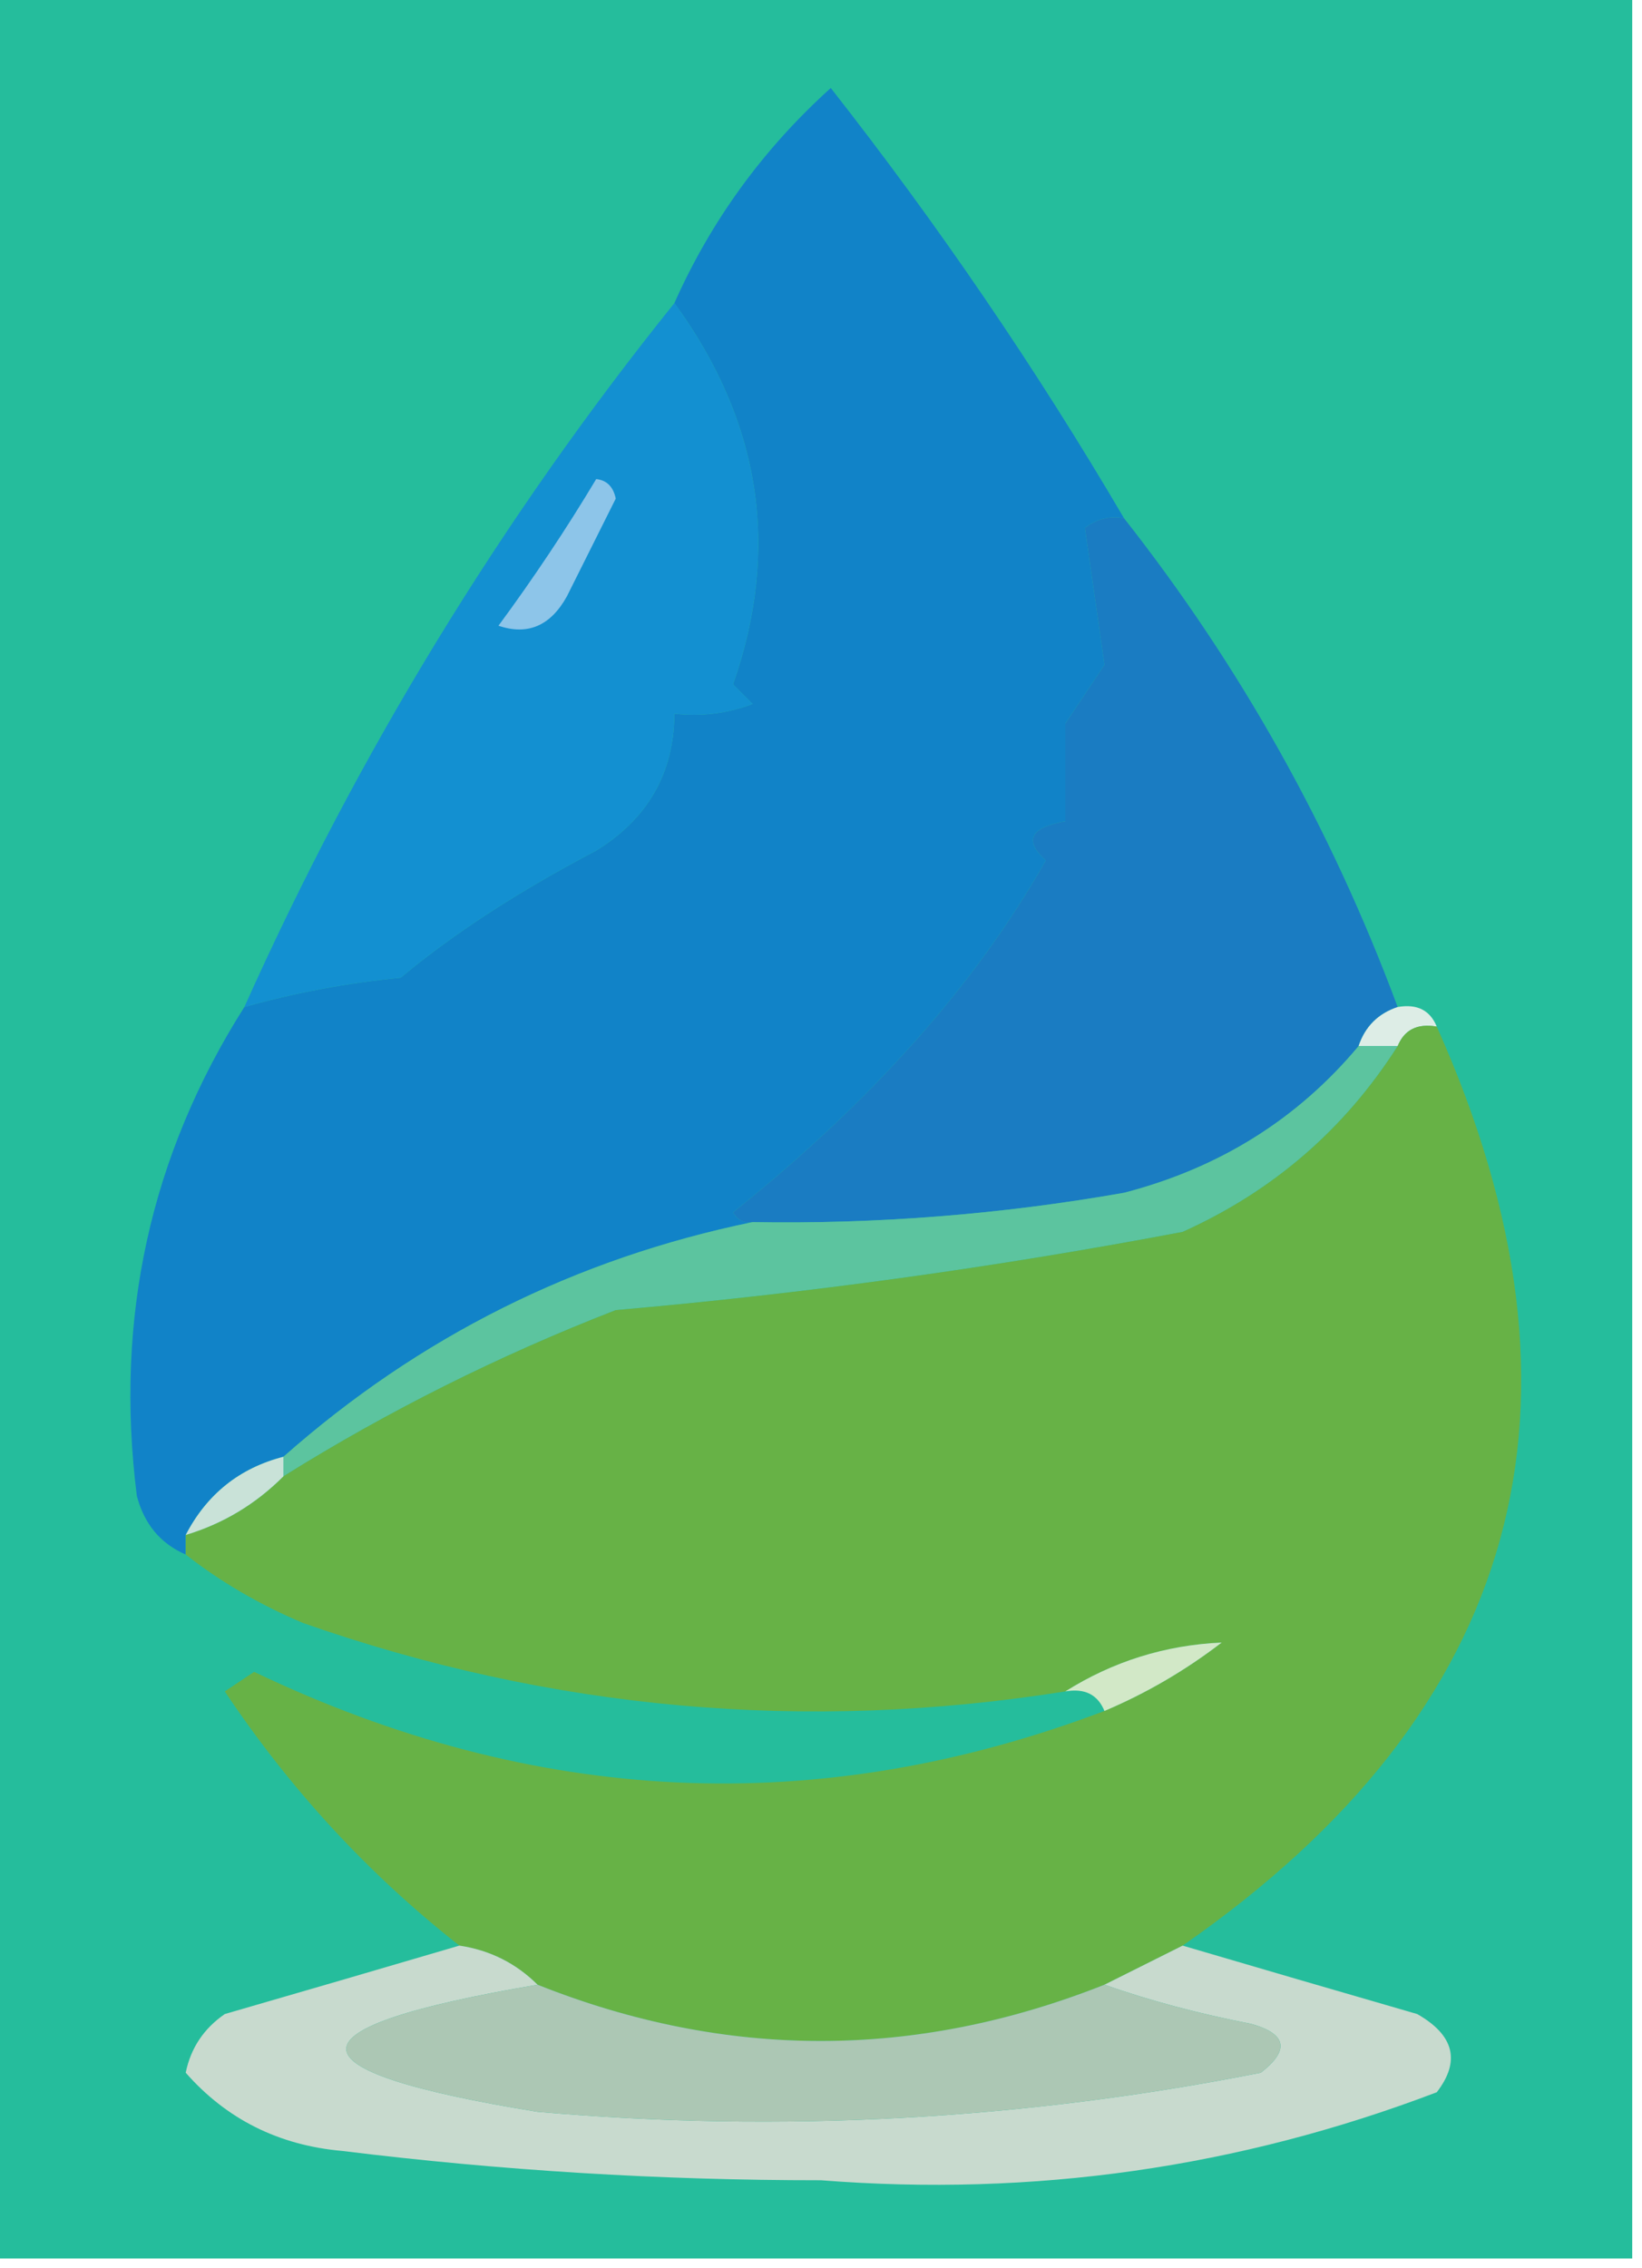
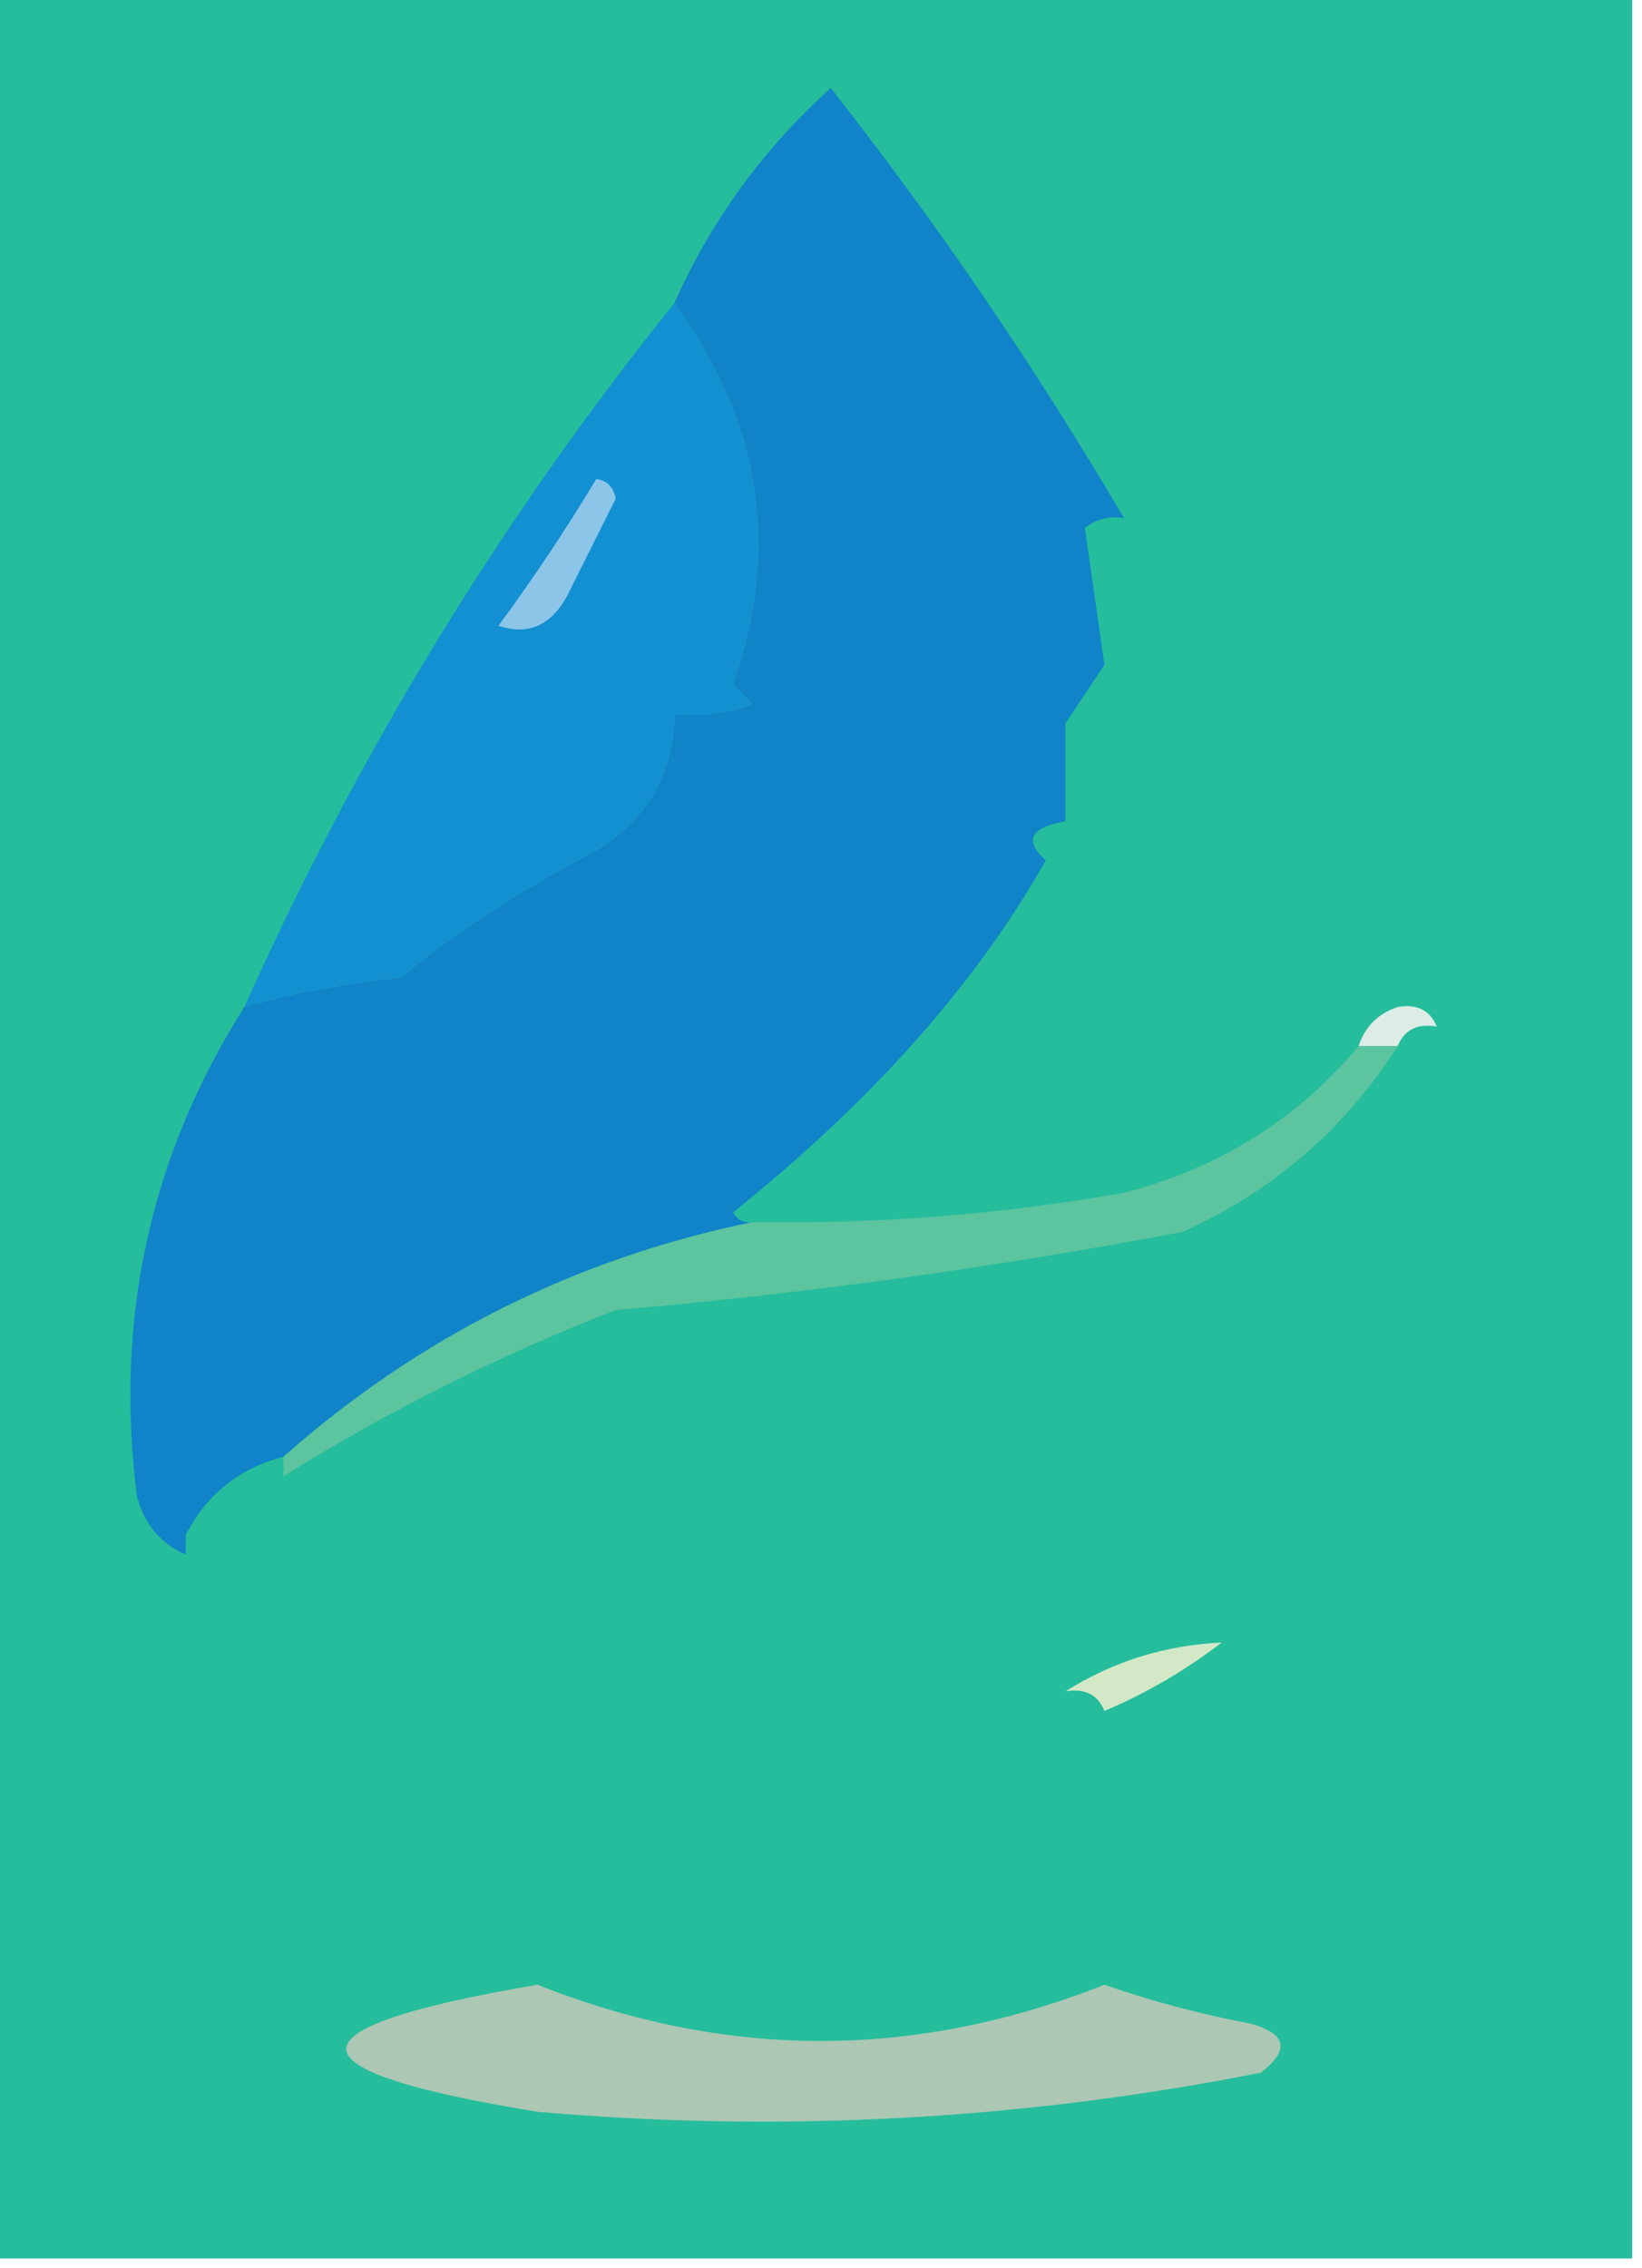
<svg xmlns="http://www.w3.org/2000/svg" version="1.1" width="84px" height="116px" style="shape-rendering:geometricPrecision; text-rendering:geometricPrecision; image-rendering:optimizeQuality; fill-rule:evenodd; clip-rule:evenodd">
  <g>
    <path style="opacity:1" fill="#25bd9c" d="M -0.5,-0.5 C 27.5,-0.5 55.5,-0.5 83.5,-0.5C 83.5,38.167 83.5,76.833 83.5,115.5C 55.5,115.5 27.5,115.5 -0.5,115.5C -0.5,76.833 -0.5,38.167 -0.5,-0.5 Z" />
  </g>
  <g>
    <path style="opacity:1" fill="#1183c8" d="M 57.5,26.5 C 56.761,26.369 56.094,26.536 55.5,27C 55.833,29.333 56.167,31.667 56.5,34C 55.833,35 55.167,36 54.5,37C 54.5,38.667 54.5,40.333 54.5,42C 52.699,42.317 52.366,42.984 53.5,44C 49.923,50.326 44.589,56.326 37.5,62C 37.728,62.399 38.062,62.565 38.5,62.5C 29.441,64.363 21.441,68.363 14.5,74.5C 12.251,75.08 10.585,76.413 9.5,78.5C 9.5,78.833 9.5,79.167 9.5,79.5C 8.21,78.942 7.377,77.942 7,76.5C 5.856,67.42 7.689,59.086 12.5,51.5C 15.079,50.772 17.746,50.272 20.5,50C 23.174,47.764 26.507,45.597 30.5,43.5C 33.145,41.868 34.479,39.535 34.5,36.5C 35.873,36.657 37.207,36.49 38.5,36C 38.167,35.667 37.833,35.333 37.5,35C 39.93,28.071 38.93,21.571 34.5,15.5C 36.375,11.286 39.042,7.62 42.5,4.5C 48.005,11.515 53.005,18.849 57.5,26.5 Z" />
  </g>
  <g>
    <path style="opacity:1" fill="#1390d1" d="M 34.5,15.5 C 38.93,21.571 39.93,28.071 37.5,35C 37.833,35.333 38.167,35.667 38.5,36C 37.207,36.49 35.873,36.657 34.5,36.5C 34.479,39.535 33.145,41.868 30.5,43.5C 26.507,45.597 23.174,47.764 20.5,50C 17.746,50.272 15.079,50.772 12.5,51.5C 18.331,38.491 25.664,26.491 34.5,15.5 Z" />
  </g>
  <g>
    <path style="opacity:1" fill="#8dc5e9" d="M 30.5,24.5 C 31.043,24.56 31.376,24.893 31.5,25.5C 30.667,27.167 29.833,28.833 29,30.5C 28.163,32.007 26.996,32.507 25.5,32C 27.301,29.557 28.968,27.057 30.5,24.5 Z" />
  </g>
  <g>
-     <path style="opacity:1" fill="#1a7cc2" d="M 57.5,26.5 C 63.449,34.06 68.116,42.394 71.5,51.5C 70.5,51.833 69.833,52.5 69.5,53.5C 66.374,57.238 62.374,59.738 57.5,61C 51.213,62.107 44.88,62.607 38.5,62.5C 38.062,62.565 37.728,62.399 37.5,62C 44.589,56.326 49.923,50.326 53.5,44C 52.366,42.984 52.699,42.317 54.5,42C 54.5,40.333 54.5,38.667 54.5,37C 55.167,36 55.833,35 56.5,34C 56.167,31.667 55.833,29.333 55.5,27C 56.094,26.536 56.761,26.369 57.5,26.5 Z" />
-   </g>
+     </g>
  <g>
    <path style="opacity:1" fill="#ddede6" d="M 71.5,51.5 C 72.492,51.328 73.158,51.662 73.5,52.5C 72.508,52.328 71.842,52.662 71.5,53.5C 70.833,53.5 70.167,53.5 69.5,53.5C 69.833,52.5 70.5,51.833 71.5,51.5 Z" />
  </g>
  <g>
    <path style="opacity:1" fill="#5cc49f" d="M 69.5,53.5 C 70.167,53.5 70.833,53.5 71.5,53.5C 68.785,57.756 65.119,60.922 60.5,63C 50.913,64.818 41.246,66.151 31.5,67C 25.528,69.319 19.861,72.153 14.5,75.5C 14.5,75.167 14.5,74.833 14.5,74.5C 21.441,68.363 29.441,64.363 38.5,62.5C 44.88,62.607 51.213,62.107 57.5,61C 62.374,59.738 66.374,57.238 69.5,53.5 Z" />
  </g>
  <g>
-     <path style="opacity:1" fill="#67b246" d="M 73.5,52.5 C 82.148,71.821 77.814,87.487 60.5,99.5C 59.167,100.167 57.833,100.833 56.5,101.5C 46.812,105.337 37.145,105.337 27.5,101.5C 26.395,100.4 25.062,99.733 23.5,99.5C 18.843,95.84 14.843,91.507 11.5,86.5C 12,86.167 12.5,85.833 13,85.5C 27.369,92.375 41.869,93.042 56.5,87.5C 58.636,86.597 60.636,85.431 62.5,84C 59.605,84.132 56.939,84.965 54.5,86.5C 41.196,88.618 28.195,87.452 15.5,83C 13.273,82.059 11.273,80.892 9.5,79.5C 9.5,79.167 9.5,78.833 9.5,78.5C 11.411,77.925 13.078,76.925 14.5,75.5C 19.861,72.153 25.528,69.319 31.5,67C 41.246,66.151 50.913,64.818 60.5,63C 65.119,60.922 68.785,57.756 71.5,53.5C 71.842,52.662 72.508,52.328 73.5,52.5 Z" />
-   </g>
+     </g>
  <g>
-     <path style="opacity:1" fill="#c9e2d8" d="M 14.5,74.5 C 14.5,74.833 14.5,75.167 14.5,75.5C 13.078,76.925 11.411,77.925 9.5,78.5C 10.585,76.413 12.251,75.08 14.5,74.5 Z" />
-   </g>
+     </g>
  <g>
    <path style="opacity:1" fill="#d2e8c7" d="M 56.5,87.5 C 56.158,86.662 55.492,86.328 54.5,86.5C 56.939,84.965 59.605,84.132 62.5,84C 60.636,85.431 58.636,86.597 56.5,87.5 Z" />
  </g>
  <g>
-     <path style="opacity:1" fill="#c8dace" d="M 23.5,99.5 C 25.062,99.733 26.395,100.4 27.5,101.5C 14.452,103.713 14.452,105.879 27.5,108C 39.956,109.082 52.29,108.416 64.5,106C 65.993,104.844 65.826,104.01 64,103.5C 61.331,102.984 58.831,102.317 56.5,101.5C 57.833,100.833 59.167,100.167 60.5,99.5C 64.377,100.641 68.377,101.808 72.5,103C 74.394,104.079 74.727,105.413 73.5,107C 63.368,110.856 52.868,112.356 42,111.5C 33.798,111.504 25.632,111.004 17.5,110C 14.257,109.712 11.59,108.378 9.5,106C 9.759,104.739 10.426,103.739 11.5,103C 15.623,101.808 19.623,100.641 23.5,99.5 Z" />
-   </g>
+     </g>
  <g>
    <path style="opacity:1" fill="#acc7b4" d="M 27.5,101.5 C 37.145,105.337 46.812,105.337 56.5,101.5C 58.831,102.317 61.331,102.984 64,103.5C 65.826,104.01 65.993,104.844 64.5,106C 52.29,108.416 39.956,109.082 27.5,108C 14.452,105.879 14.452,103.713 27.5,101.5 Z" />
  </g>
</svg>